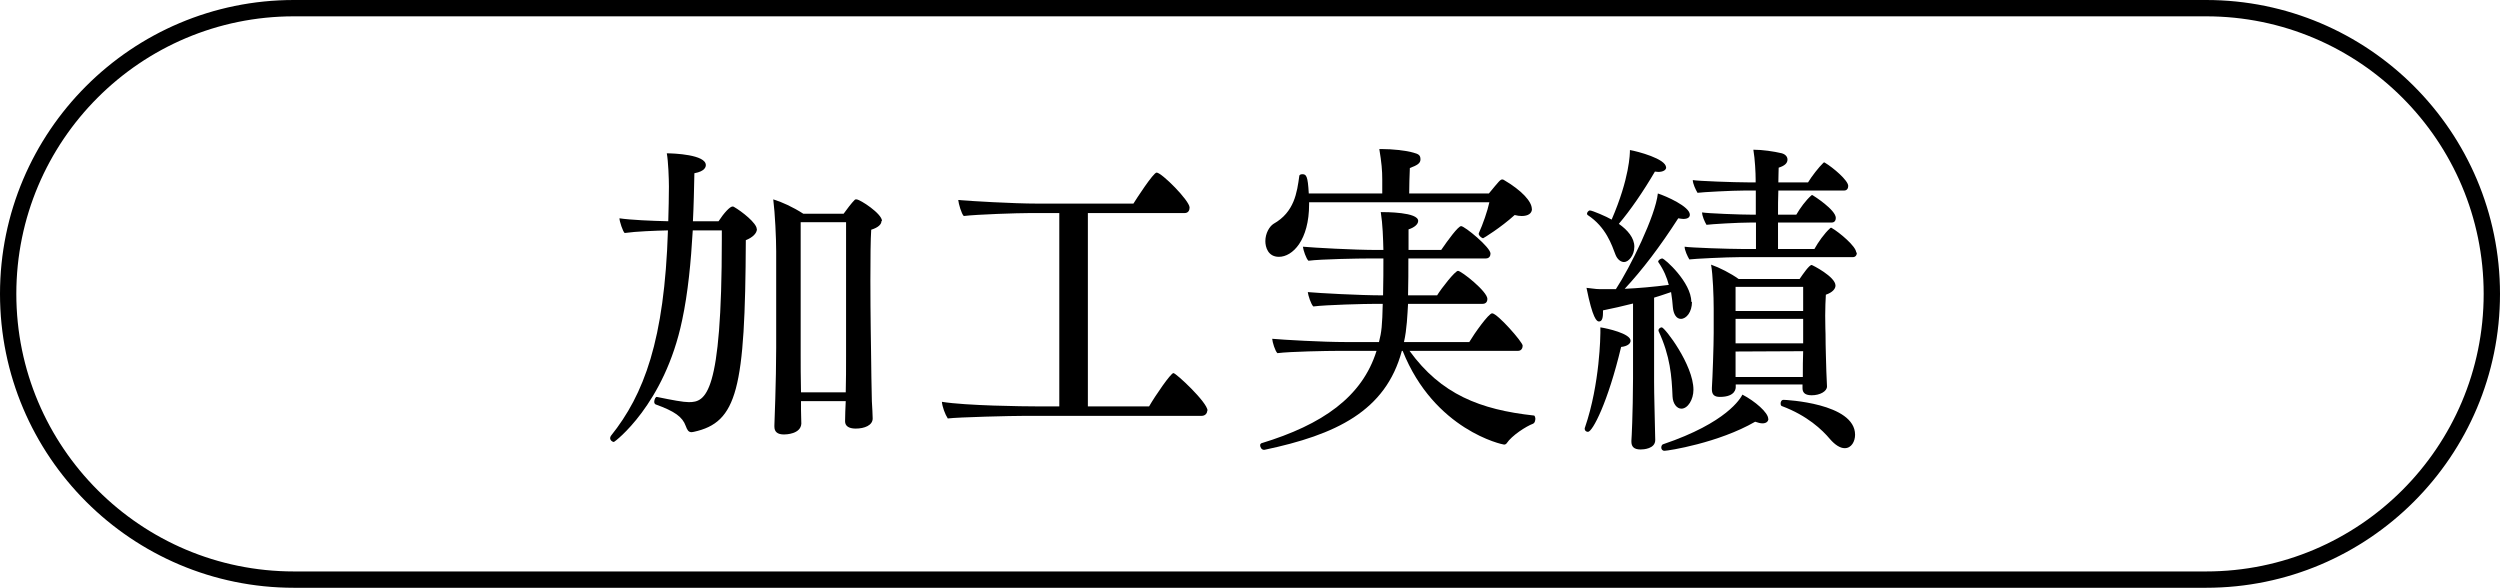
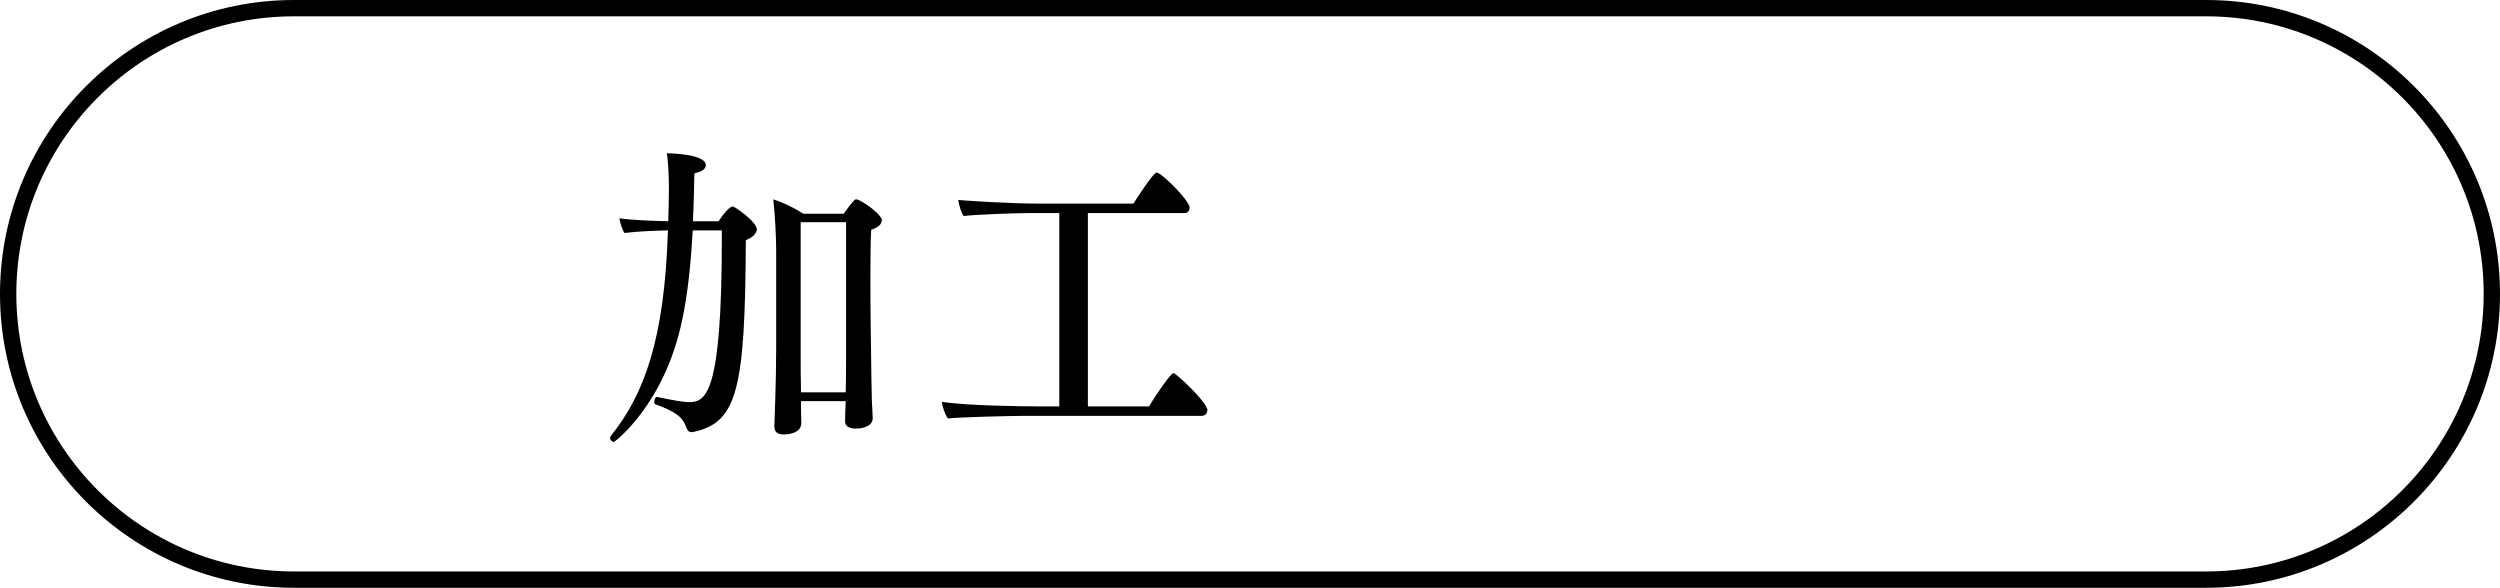
<svg xmlns="http://www.w3.org/2000/svg" id="_レイヤー_2" data-name="レイヤー 2" width="153.12" height="36" viewBox="0 0 153.12 36">
  <defs>
    <style>
      .cls-1 {
        fill: none;
        stroke: #000;
        stroke-miterlimit: 10;
      }
    </style>
  </defs>
  <g id="_こだわり" data-name="こだわり">
    <g>
      <path class="cls-1" d="M135.12,35.5H18C8.34,35.5,.5,27.66,.5,18S8.34,.5,18,.5h117.12c9.66,0,17.5,7.84,17.5,17.5s-7.84,17.5-17.5,17.5Z" />
      <g>
        <path d="M46.36,14.03c0,.26-.27,.52-.68,.68-.04,9.14-.52,11.16-3.19,11.74-.04,0-.09,.02-.13,.02-.2,0-.27-.14-.36-.38-.2-.56-.68-.9-1.84-1.32-.05-.02-.09-.08-.09-.16,0-.14,.09-.32,.16-.3,.97,.2,1.62,.32,1.96,.32,1.03,0,2.02-.42,2.02-9.96v-.56h-1.78c-.11,1.92-.29,3.82-.65,5.5-1.08,5.18-4.14,7.46-4.18,7.46-.09,0-.23-.1-.23-.24,0-.04,.02-.1,.05-.14,2.02-2.52,3.28-5.86,3.49-12.58-.79,.02-1.94,.06-2.65,.16-.11-.08-.32-.72-.32-.9,.65,.1,2,.16,2.99,.18,.02-.74,.04-1.46,.04-2.12,0-.48-.04-1.56-.13-2.04,.43,0,2.39,.08,2.39,.72,0,.1-.04,.38-.7,.5-.02,.96-.04,1.96-.09,2.94h1.57c.34-.52,.7-.9,.85-.9,.04,0,.07,0,.09,.02,.49,.28,1.4,1,1.4,1.36Zm7.63-.5c0,.2-.18,.4-.63,.54-.04,.56-.05,1.8-.05,3.1,0,2.08,.04,4.34,.04,4.34,0,.74,.04,2.54,.05,3.06,.02,.38,.05,.82,.05,1.06,0,.42-.5,.62-1.04,.62-.45,0-.65-.18-.65-.44v-.04c0-.28,.02-.82,.04-1.2h-2.74v.52c0,.36,.02,.6,.02,.86-.04,.64-.95,.66-1.06,.66-.4,0-.59-.16-.59-.48v-.08s.11-2.76,.11-4.74v-5.92c0-.78-.07-2.32-.18-3.18,.52,.16,1.19,.46,1.84,.88h2.47c.2-.28,.49-.66,.67-.84,.04-.04,.07-.04,.11-.04,.23,0,1.57,.88,1.57,1.32Zm-2.18,.08h-2.77v8.14c0,.46,0,1.48,.02,2.28h2.74c.02-.64,.02-1.58,.02-2.24V13.61Z" />
        <path d="M73.94,25.15c0,.18-.14,.32-.34,.32h-10.8c-.86,0-4.12,.08-4.75,.16-.16-.24-.34-.72-.36-1.02,1.46,.24,5.02,.28,5.8,.28h1.39V13.05h-1.82c-.72,0-3.22,.08-4.03,.18-.14-.12-.32-.76-.34-.98,.68,.06,3.33,.22,4.86,.22h5.87c.16-.26,1.22-1.9,1.42-1.9,.31,0,2.02,1.72,2.02,2.14,0,.16-.07,.34-.31,.34h-5.92v11.84h3.75c.38-.66,1.33-2.04,1.49-2.04s2.09,1.8,2.09,2.3Z" />
-         <path d="M94.03,25.69c0,.1-.04,.22-.13,.26-.43,.16-1.3,.72-1.62,1.2-.04,.06-.11,.08-.16,.08-.09,0-4.27-.88-6.21-5.74h-.05c-.99,3.7-4.05,5.14-8.41,6.06h-.04c-.14,0-.23-.16-.23-.28,0-.06,.04-.1,.07-.12,3.75-1.14,6.18-2.84,7.06-5.66h-2.34c-.68,0-2.95,.04-3.73,.14-.14-.12-.31-.68-.32-.88,.65,.06,3.06,.2,4.52,.2h2.02c.16-.62,.2-1.02,.23-2.34h-.41c-.7,0-3.06,.06-3.84,.16-.14-.12-.32-.68-.34-.88,.65,.06,3.15,.2,4.61,.2,.02-.8,.02-1.68,.02-2.26h-.81c-.7,0-3.01,.04-3.78,.14-.14-.12-.32-.66-.34-.86,.65,.06,3.11,.2,4.57,.2h.36c-.02-.74-.04-1.54-.16-2.32,.31,0,2.29,0,2.29,.54,0,.2-.22,.4-.59,.52v1.26h2c.41-.6,1.04-1.46,1.22-1.46,.22,0,1.8,1.3,1.8,1.68,0,.14-.07,.3-.29,.3h-4.74c0,.72,0,1.52-.02,2.26h1.78c.27-.44,1.1-1.5,1.28-1.5,.2,0,1.8,1.26,1.8,1.72,0,.14-.07,.3-.29,.3h-4.57c-.04,.66-.07,1.56-.25,2.34h4c.32-.54,1.19-1.76,1.4-1.76,.32,0,1.87,1.76,1.87,1.98,0,.14-.07,.32-.29,.32h-6.64c1.93,2.66,4.32,3.6,7.62,3.96,.05,0,.09,.12,.09,.24Zm-.2-12.9c0,.28-.23,.44-.63,.44-.13,0-.27-.02-.43-.06-.86,.78-1.91,1.42-1.93,1.42-.09,0-.27-.16-.27-.26v-.04c.25-.54,.54-1.38,.65-1.9h-11.04v.12c0,2.2-1.01,3.22-1.85,3.22-.67,0-.83-.6-.83-.96,0-.48,.25-.9,.5-1.06,1.28-.72,1.44-1.92,1.58-2.94,0-.06,.09-.1,.18-.1,.25,0,.34,.1,.4,1.18h4.5v-.86c0-.54-.04-1.02-.18-1.86h.18c.59,0,1.44,.08,1.91,.22,.29,.08,.43,.14,.43,.4v.02c0,.24-.22,.36-.65,.52-.02,.46-.04,1.14-.04,1.56h4.88c.63-.76,.7-.86,.83-.86,.02,0,.05,.02,.07,.02,1.13,.66,1.73,1.34,1.73,1.78Z" />
-         <path d="M99.87,20.87c0,.18-.2,.34-.58,.38-.81,3.4-1.75,5.2-2.03,5.2-.11,0-.2-.08-.2-.18,0-.04,0-.06,.02-.1,.92-2.68,.94-5.7,.94-5.78v-.34c.41,.06,1.85,.38,1.85,.82Zm3.76-2.38c0,.62-.34,1.04-.68,1.04-.27,0-.45-.28-.49-.7-.02-.26-.05-.58-.11-.94-.36,.12-.7,.24-1.04,.34v5.16c0,.82,.04,1.96,.05,2.68,0,.2,.02,.64,.02,.88,0,.54-.72,.58-.9,.58-.43,0-.56-.2-.56-.48v-.06s.04-.64,.05-1.1c.02-.56,.05-1.78,.05-2.7v-4.6c-.63,.16-1.24,.3-1.84,.42v.14c0,.44-.11,.54-.25,.54-.13,0-.38-.16-.76-2.06,.27,.02,.54,.08,.81,.08h.99c.88-1.34,2.43-4.5,2.57-5.86,.5,.16,1.96,.8,1.96,1.3,0,.16-.13,.26-.4,.26-.09,0-.18-.02-.31-.04-1.12,1.74-2.2,3.16-3.28,4.32,.86-.04,1.76-.12,2.7-.24-.11-.44-.31-.92-.63-1.38,0-.02-.02-.02-.02-.04,0-.1,.16-.2,.25-.2,.14,0,1.78,1.46,1.78,2.66Zm-1.58-8.24c0,.16-.18,.28-.49,.28-.05,0-.13-.02-.2-.02-.7,1.2-1.51,2.38-2.21,3.2,.54,.38,.95,.86,.95,1.4s-.36,.94-.63,.94c-.18,0-.4-.14-.52-.44-.23-.6-.58-1.7-1.71-2.44-.02-.02-.04-.04-.04-.08,0-.08,.09-.2,.18-.2,.14,0,1.03,.38,1.33,.56,1.1-2.54,1.12-4.04,1.12-4.26,.47,.08,2.21,.54,2.21,1.06Zm1.67,13.62c0,.6-.34,1.16-.74,1.16-.27,0-.52-.3-.54-.74-.05-1.24-.14-2.48-.86-4.02v-.04c0-.1,.11-.18,.2-.18,.18,0,1.94,2.3,1.94,3.82Zm4.59,1.78c0,.16-.13,.28-.36,.28-.13,0-.27-.04-.45-.1-2.25,1.3-5.33,1.78-5.55,1.78-.14,0-.2-.1-.2-.2,0-.08,.04-.18,.11-.2,3.91-1.32,4.75-2.82,4.86-3.04,.77,.4,1.58,1.1,1.58,1.48Zm5.42-10.18c0,.14-.07,.28-.25,.28h-6.93c-.79,0-2.81,.1-3.08,.14-.11-.18-.29-.56-.29-.78,.31,.06,2.74,.14,3.51,.14h.86v-1.62h-.31c-.79,0-2.45,.1-2.72,.14-.11-.18-.27-.54-.27-.76,.31,.06,2.36,.14,3.13,.14h.16v-1.48h-.67c-.79,0-2.63,.1-2.9,.14-.11-.18-.29-.56-.29-.78,.31,.06,2.57,.14,3.35,.14h.5v-.18c0-.38-.04-1.24-.14-1.82,.56,0,1.24,.1,1.75,.22,.14,.04,.34,.16,.34,.38s-.16,.38-.54,.5c0,.22-.02,.52-.02,.9h1.82c.23-.38,.65-.92,.94-1.2,.02-.02,.04-.02,.05-.02s.04,0,.05,.02c.5,.3,1.42,1.08,1.42,1.42,0,.14-.07,.28-.25,.28h-4.03c-.02,.46-.02,.98-.02,1.48h1.12c.23-.4,.58-.88,.92-1.18,.02-.02,.04-.02,.05-.02s.04,0,.05,.02c.04,.02,1.4,.88,1.4,1.38,0,.14-.07,.28-.25,.28h-3.29v1.62h2.23c.22-.4,.61-.96,.97-1.28,.02-.02,.04-.02,.05-.02s.04,0,.05,.02c.45,.26,1.49,1.12,1.49,1.5Zm-1.31,2.02c0,.2-.18,.42-.59,.56-.02,.34-.04,.82-.04,1.28,0,.6,.02,1.12,.02,1.12,0,.86,.04,1.78,.05,2.3,0,.22,.04,.7,.04,.92,0,.3-.43,.54-.94,.54-.47,0-.56-.22-.56-.44v-.22h-4.09v.16c0,.06,0,.6-.97,.6-.34,0-.49-.14-.49-.46v-.1c.04-.58,.11-2.6,.11-3.36v-1.48c0-.76-.05-2.08-.16-2.7,.52,.18,1.22,.54,1.69,.88h3.73c.22-.32,.59-.86,.74-.86,.04,0,1.46,.72,1.46,1.26Zm-1.98,.08h-4.14v1.48h4.14v-1.48Zm0,1.96h-4.14v1.5h4.14v-1.5Zm-4.14,2v1.56h4.12v-.24c0-.3,0-.8,.02-1.34l-4.14,.02Zm6.68,5.92c-.27,0-.59-.2-.9-.56-.47-.56-1.39-1.44-2.95-2.02-.05-.02-.07-.08-.07-.16,0-.1,.05-.22,.18-.22,.11,0,4.38,.2,4.38,2.14,0,.4-.22,.82-.63,.82Z" />
      </g>
    </g>
  </g>
</svg>